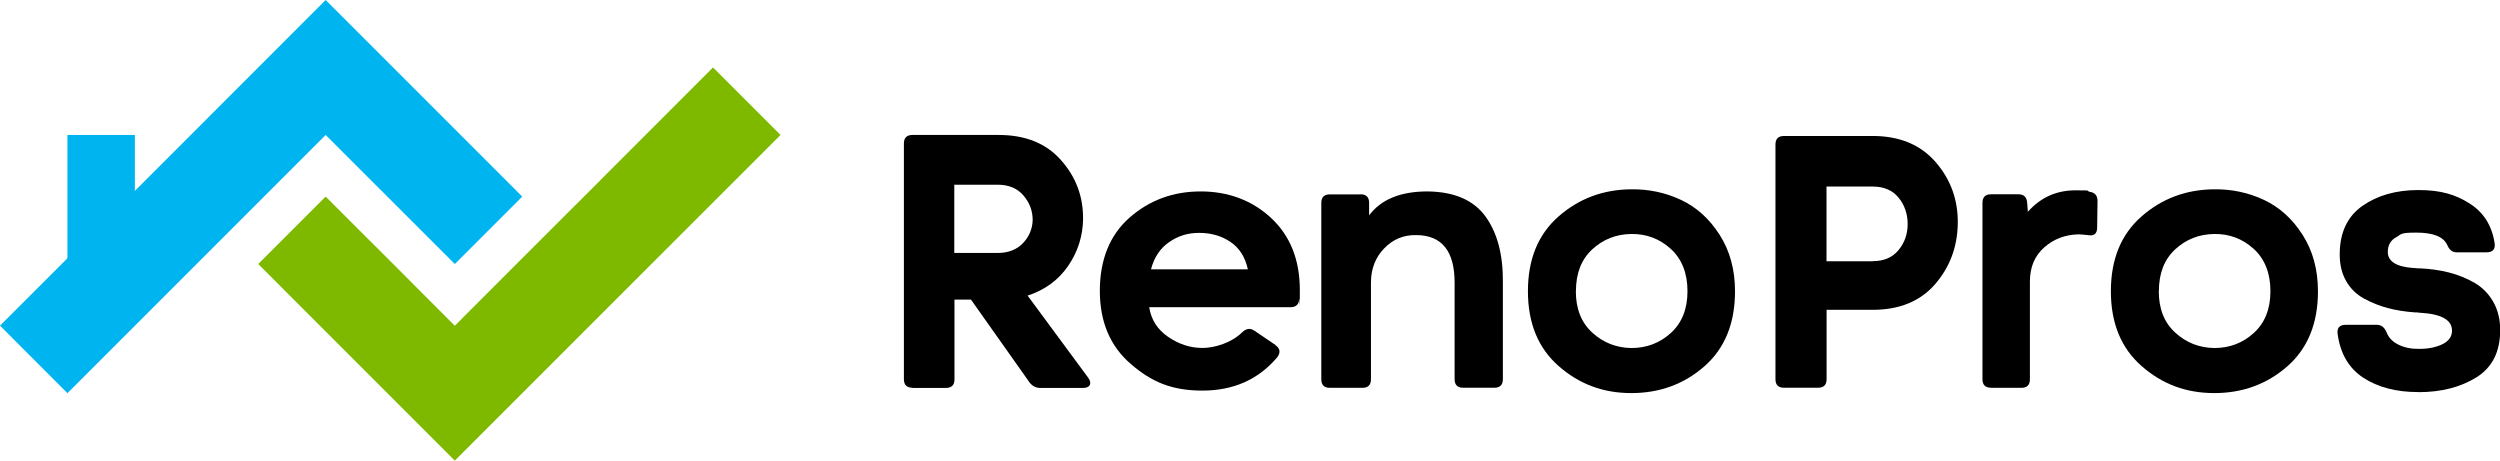
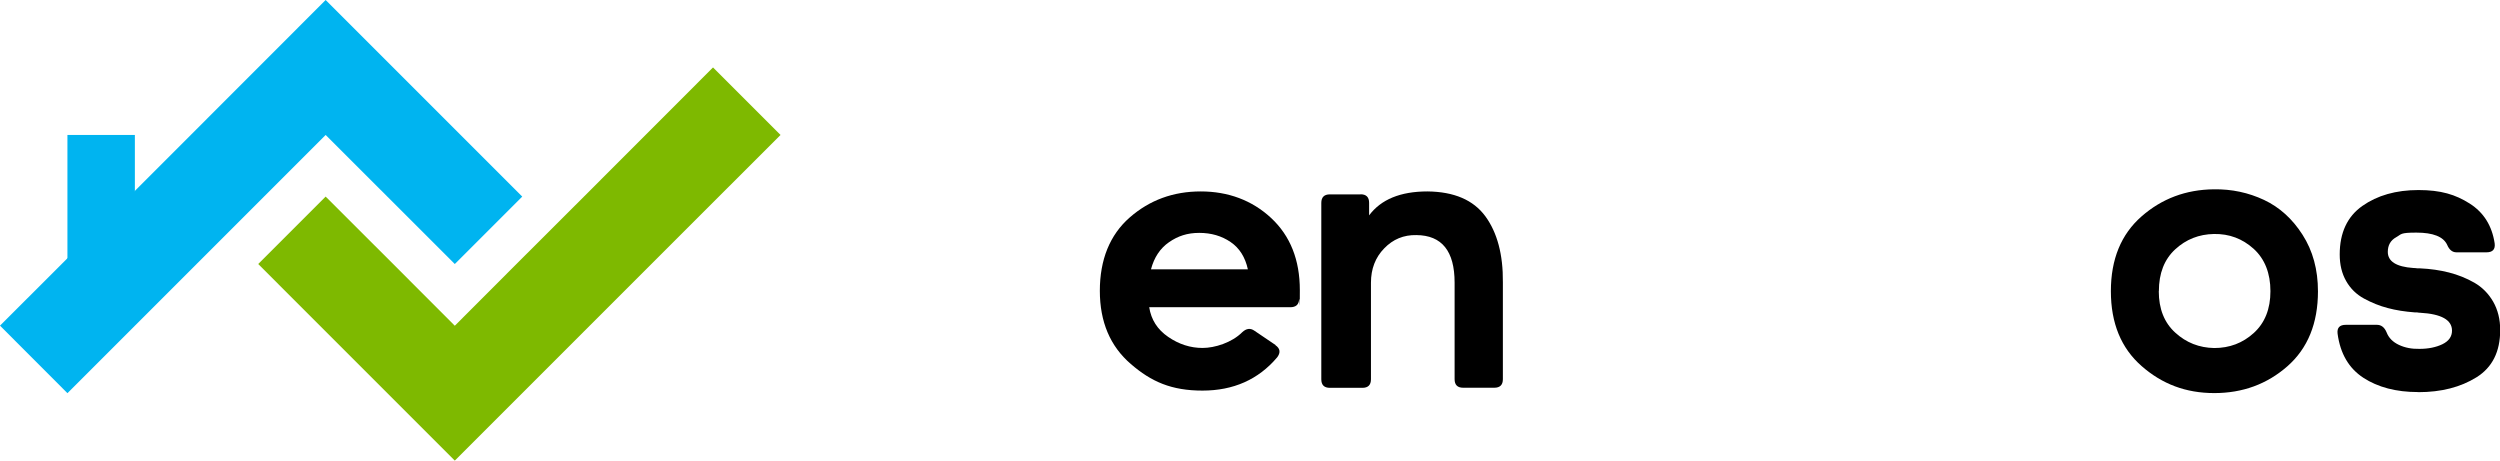
<svg xmlns="http://www.w3.org/2000/svg" id="Layer_1" data-name="Layer 1" version="1.1" viewBox="0 0 2713.8 500">
  <defs>
    <style>
      .cls-1 {
        fill: #7eb900;
      }

      .cls-1, .cls-2, .cls-3 {
        stroke-width: 0px;
      }

      .cls-2 {
        fill: #000;
      }

      .cls-3 {
        fill: #00b4f0;
      }
    </style>
  </defs>
  <polygon class="cls-3" points="566.9 213.4 493.7 286.6 353.5 146.5 286.6 213.4 213.4 286.6 73.2 426.8 0 353.5 140.2 213.4 213.4 140.2 353.5 0 566.9 213.4" />
  <polygon class="cls-1" points="847.3 146.5 707.1 286.6 633.9 359.8 493.7 500 353.5 359.8 280.3 286.6 353.5 213.4 426.8 286.6 493.7 353.6 560.6 286.6 633.9 213.4 774 73.2 847.3 146.5" />
  <rect class="cls-3" x="73.2" y="146.5" width="73.2" height="173.6" />
  <g>
-     <path class="cls-2" d="M990.5,420.9c-6.2,0-9.3-3.1-9.3-9.3v-255.8c0-6.2,3.1-9.3,9.3-9.3h93.6c29,0,51.6,9.1,67.7,27.4,16.2,18.2,24.1,39.5,23.9,63.9-.3,18.4-5.6,35.3-16.1,50.7-10.5,15.4-25.2,26.2-44.1,32.4l65.6,88.9c2.3,3.1,3,5.8,1.9,8-1,2.2-3.5,3.3-7.4,3.3h-46.6c-4.4,0-8.2-1.9-11.3-5.8l-63.7-90.1h-17.9v86.6c0,6.2-3.1,9.3-9.3,9.3h-36.5ZM1035.9,274.6h47c11.6,0,20.8-3.6,27.6-10.7,6.7-7.1,10.2-15.5,10.5-25,0-10.1-3.4-19-10.1-26.8-6.7-7.8-16.1-11.6-28-11.6h-47v74.1Z" />
    <path class="cls-2" d="M1384.5,374.7c5.2,3.6,5.8,8,1.9,13.2-20.4,24.1-47.5,36.1-81.1,36.1s-55.5-9.6-77.8-28.9c-22.4-19.3-33.6-45.7-33.6-79.4s10.8-60.7,32.4-79.6c21.6-18.9,47.3-28.3,77.1-28.3s55.8,9.6,76.5,28.9c20.7,19.3,31.1,45.4,31.1,78.2s-.3,6-.8,10.1c-.3,5.7-3.5,8.5-9.7,8.5h-153c2.1,13.5,8.9,24.2,20.6,32.2,11.6,8,24.1,12,37.3,12s31.7-5.7,43.1-17.1c4.4-4.1,8.8-4.7,13.2-1.6l22.9,15.5ZM1354.6,292.4c-2.9-13.2-9.1-23.1-18.8-29.7s-21-9.9-34-9.9-23.1,3.4-32.8,10.1c-9.7,6.7-16.2,16.6-19.6,29.5h105.2Z" />
    <path class="cls-2" d="M1476.9,210.9c6.2,0,9.3,3.1,9.3,9.3v13.6c12.9-17.3,34-26,63.3-26,29,.3,49.9,9.3,62.9,27,12.9,17.7,19.3,41.6,19,71.6v105.2c0,6.2-3.1,9.3-9.3,9.3h-33.8c-6.2,0-9.3-3.1-9.3-9.3v-104.8c0-34.2-13.8-51.4-41.5-51.6-13.7-.3-25.4,4.5-34.9,14.4-9.6,9.8-14.4,22.3-14.4,37.3v104.8c0,6.2-3.1,9.3-9.3,9.3h-35.3c-6.2,0-9.3-3.1-9.3-9.3v-191.4c0-6.2,3.1-9.3,9.3-9.3h33.4Z" />
-     <path class="cls-2" d="M1883.4,316.1c0,34.9-11.1,62.1-33.2,81.5-22.1,19.4-48.6,29.1-79.4,29.1s-56.6-9.8-78.8-29.3c-22.3-19.5-33.4-46.6-33.4-81.3s11.1-61.7,33.2-81.1c22.1-19.4,48.3-29.2,78.6-29.5,19.4-.3,37.5,3.6,54.4,11.5,16.8,7.9,30.8,20.5,41.9,37.9,11.1,17.3,16.7,37.8,16.7,61.3ZM1710.6,316.1c0,19.2,6,34.2,17.9,45,11.9,10.9,26,16.4,42.3,16.7,16.6,0,30.9-5.4,42.9-16.3,12-10.9,18.1-26,18.1-45.4s-6.1-35-18.2-46c-12.2-11-26.5-16.4-43.1-16.1-16.3.3-30.3,5.8-42.1,16.7-11.8,10.9-17.7,26-17.7,45.4Z" />
-     <path class="cls-2" d="M2032.8,147.6c29.2,0,52.1,9.5,68.5,28.5,16.4,19,24.4,41.3,23.9,67-.5,25.4-8.8,47.2-24.8,65.6-16.1,18.4-38.6,27.6-67.5,27.6h-50.1v75.3c0,6.2-3.1,9.3-9.3,9.3h-36.9c-6.2,0-9.3-3.1-9.3-9.3v-254.7c0-6.2,3.1-9.3,9.3-9.3h96.3ZM2032.8,283.5c12.2,0,21.5-4,28.1-12,6.6-8,9.9-17.5,9.9-28.3s-3.3-20.7-9.9-28.7c-6.6-8-16-12-28.1-12h-50.1v81.1h50.1Z" />
-     <path class="cls-2" d="M2161.3,420.9c-6.2,0-9.3-3.1-9.3-9.3v-191.4c0-6.2,3.1-9.3,9.3-9.3h29.9c5.7,0,8.8,3,9.3,8.9l.8,10.1c13.7-15.5,30.9-23.3,51.6-23.3s10.6.5,15.5,1.6c5.7.8,8.5,4.1,8.5,10.1l-.4,28.7c0,6.7-3.4,9.5-10.1,8.2-4.7-.5-8-.8-10.1-.8-14.5.3-26.9,5-37.3,14.2-10.4,9.2-15.5,21.5-15.5,37.1v106c0,6.2-3.1,9.3-9.3,9.3h-33Z" />
    <path class="cls-2" d="M2516.2,316.1c0,34.9-11.1,62.1-33.2,81.5-22.1,19.4-48.6,29.1-79.4,29.1s-56.6-9.8-78.8-29.3c-22.3-19.5-33.4-46.6-33.4-81.3s11.1-61.7,33.2-81.1c22.1-19.4,48.3-29.2,78.6-29.5,19.4-.3,37.5,3.6,54.4,11.5,16.8,7.9,30.8,20.5,41.9,37.9,11.1,17.3,16.7,37.8,16.7,61.3ZM2343.4,316.1c0,19.2,6,34.2,17.9,45,11.9,10.9,26,16.4,42.3,16.7,16.6,0,30.9-5.4,42.9-16.3,12-10.9,18.1-26,18.1-45.4s-6.1-35-18.2-46c-12.2-11-26.5-16.4-43.1-16.1-16.3.3-30.3,5.8-42.1,16.7-11.8,10.9-17.7,26-17.7,45.4Z" />
    <path class="cls-2" d="M2624.9,425.6c-23.8,0-43.6-5.2-59.4-15.5-15.8-10.3-25.1-26.3-28-47.8-.8-6.5,2.2-9.7,8.9-9.7h33.8c4.7,0,8.2,2.7,10.5,8.2,2.3,6,6.8,10.5,13.4,13.6,6.6,3.1,14,4.5,22.3,4.3,9.6,0,17.9-1.7,24.8-5,7-3.4,10.5-8.3,10.5-14.8,0-11.6-11.5-18.1-34.6-19.4-.8,0-1.9-.1-3.5-.4h-2.3c-10.6-.8-20.4-2.3-29.3-4.7-8.9-2.3-17.5-5.8-25.8-10.3-8.3-4.5-14.8-10.9-19.4-19-4.7-8.2-7-17.8-7-28.9,0-23.5,8.2-41.1,24.5-52.6,16.3-11.5,36.6-17.3,61-17.3s40.2,4.9,55.5,14.6c15.3,9.7,24.3,24.1,27.2,43.3.8,6.5-2.2,9.7-8.9,9.7h-32.6c-4.4,0-7.8-2.7-10.1-8.2-4.1-8.8-15.3-13.2-33.4-13.2s-15.9,1.7-21.9,5c-6.1,3.4-9.1,8.7-9.1,15.9,0,10.4,9.2,16.2,27.6,17.5,1,0,2.6.1,4.7.4h2.7c11.1.5,21.6,2,31.4,4.5,9.8,2.5,19,6.2,27.6,11.1,8.5,4.9,15.3,11.8,20.4,20.6,5,8.8,7.6,19,7.6,30.7,0,23.6-8.6,40.7-25.8,51.4-17.2,10.7-38.2,16.1-63.1,16.1Z" />
  </g>
</svg>